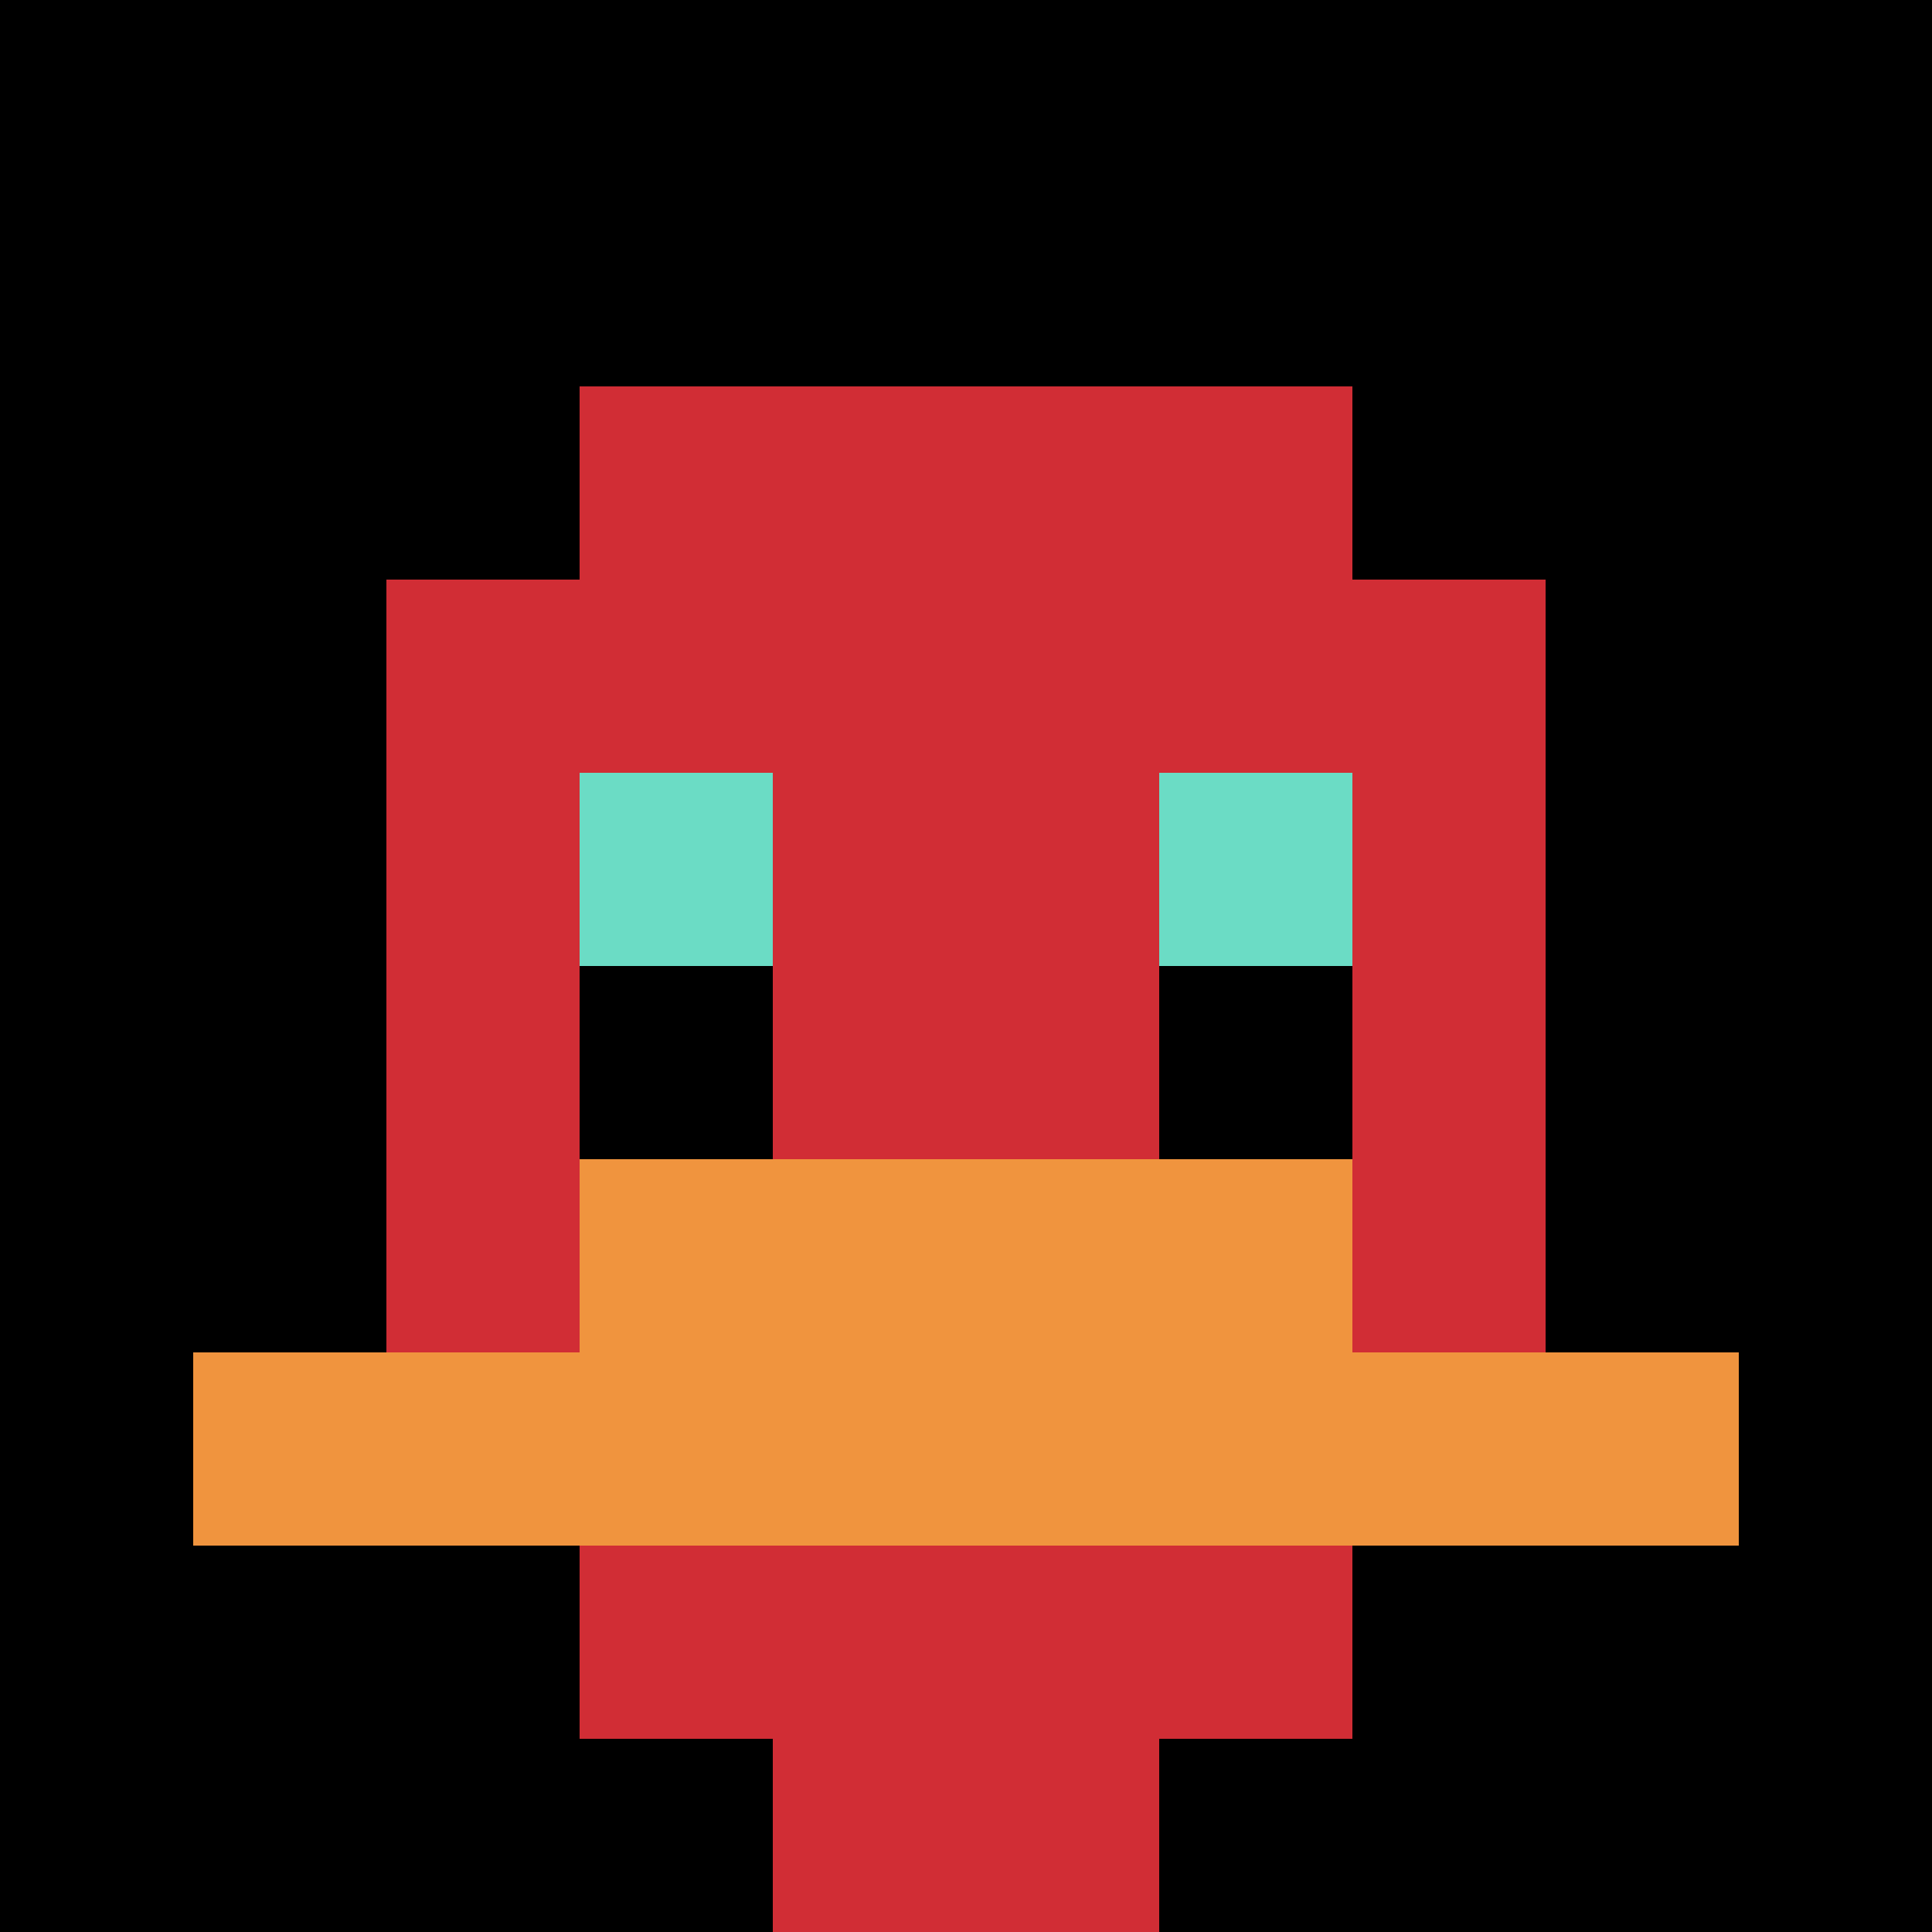
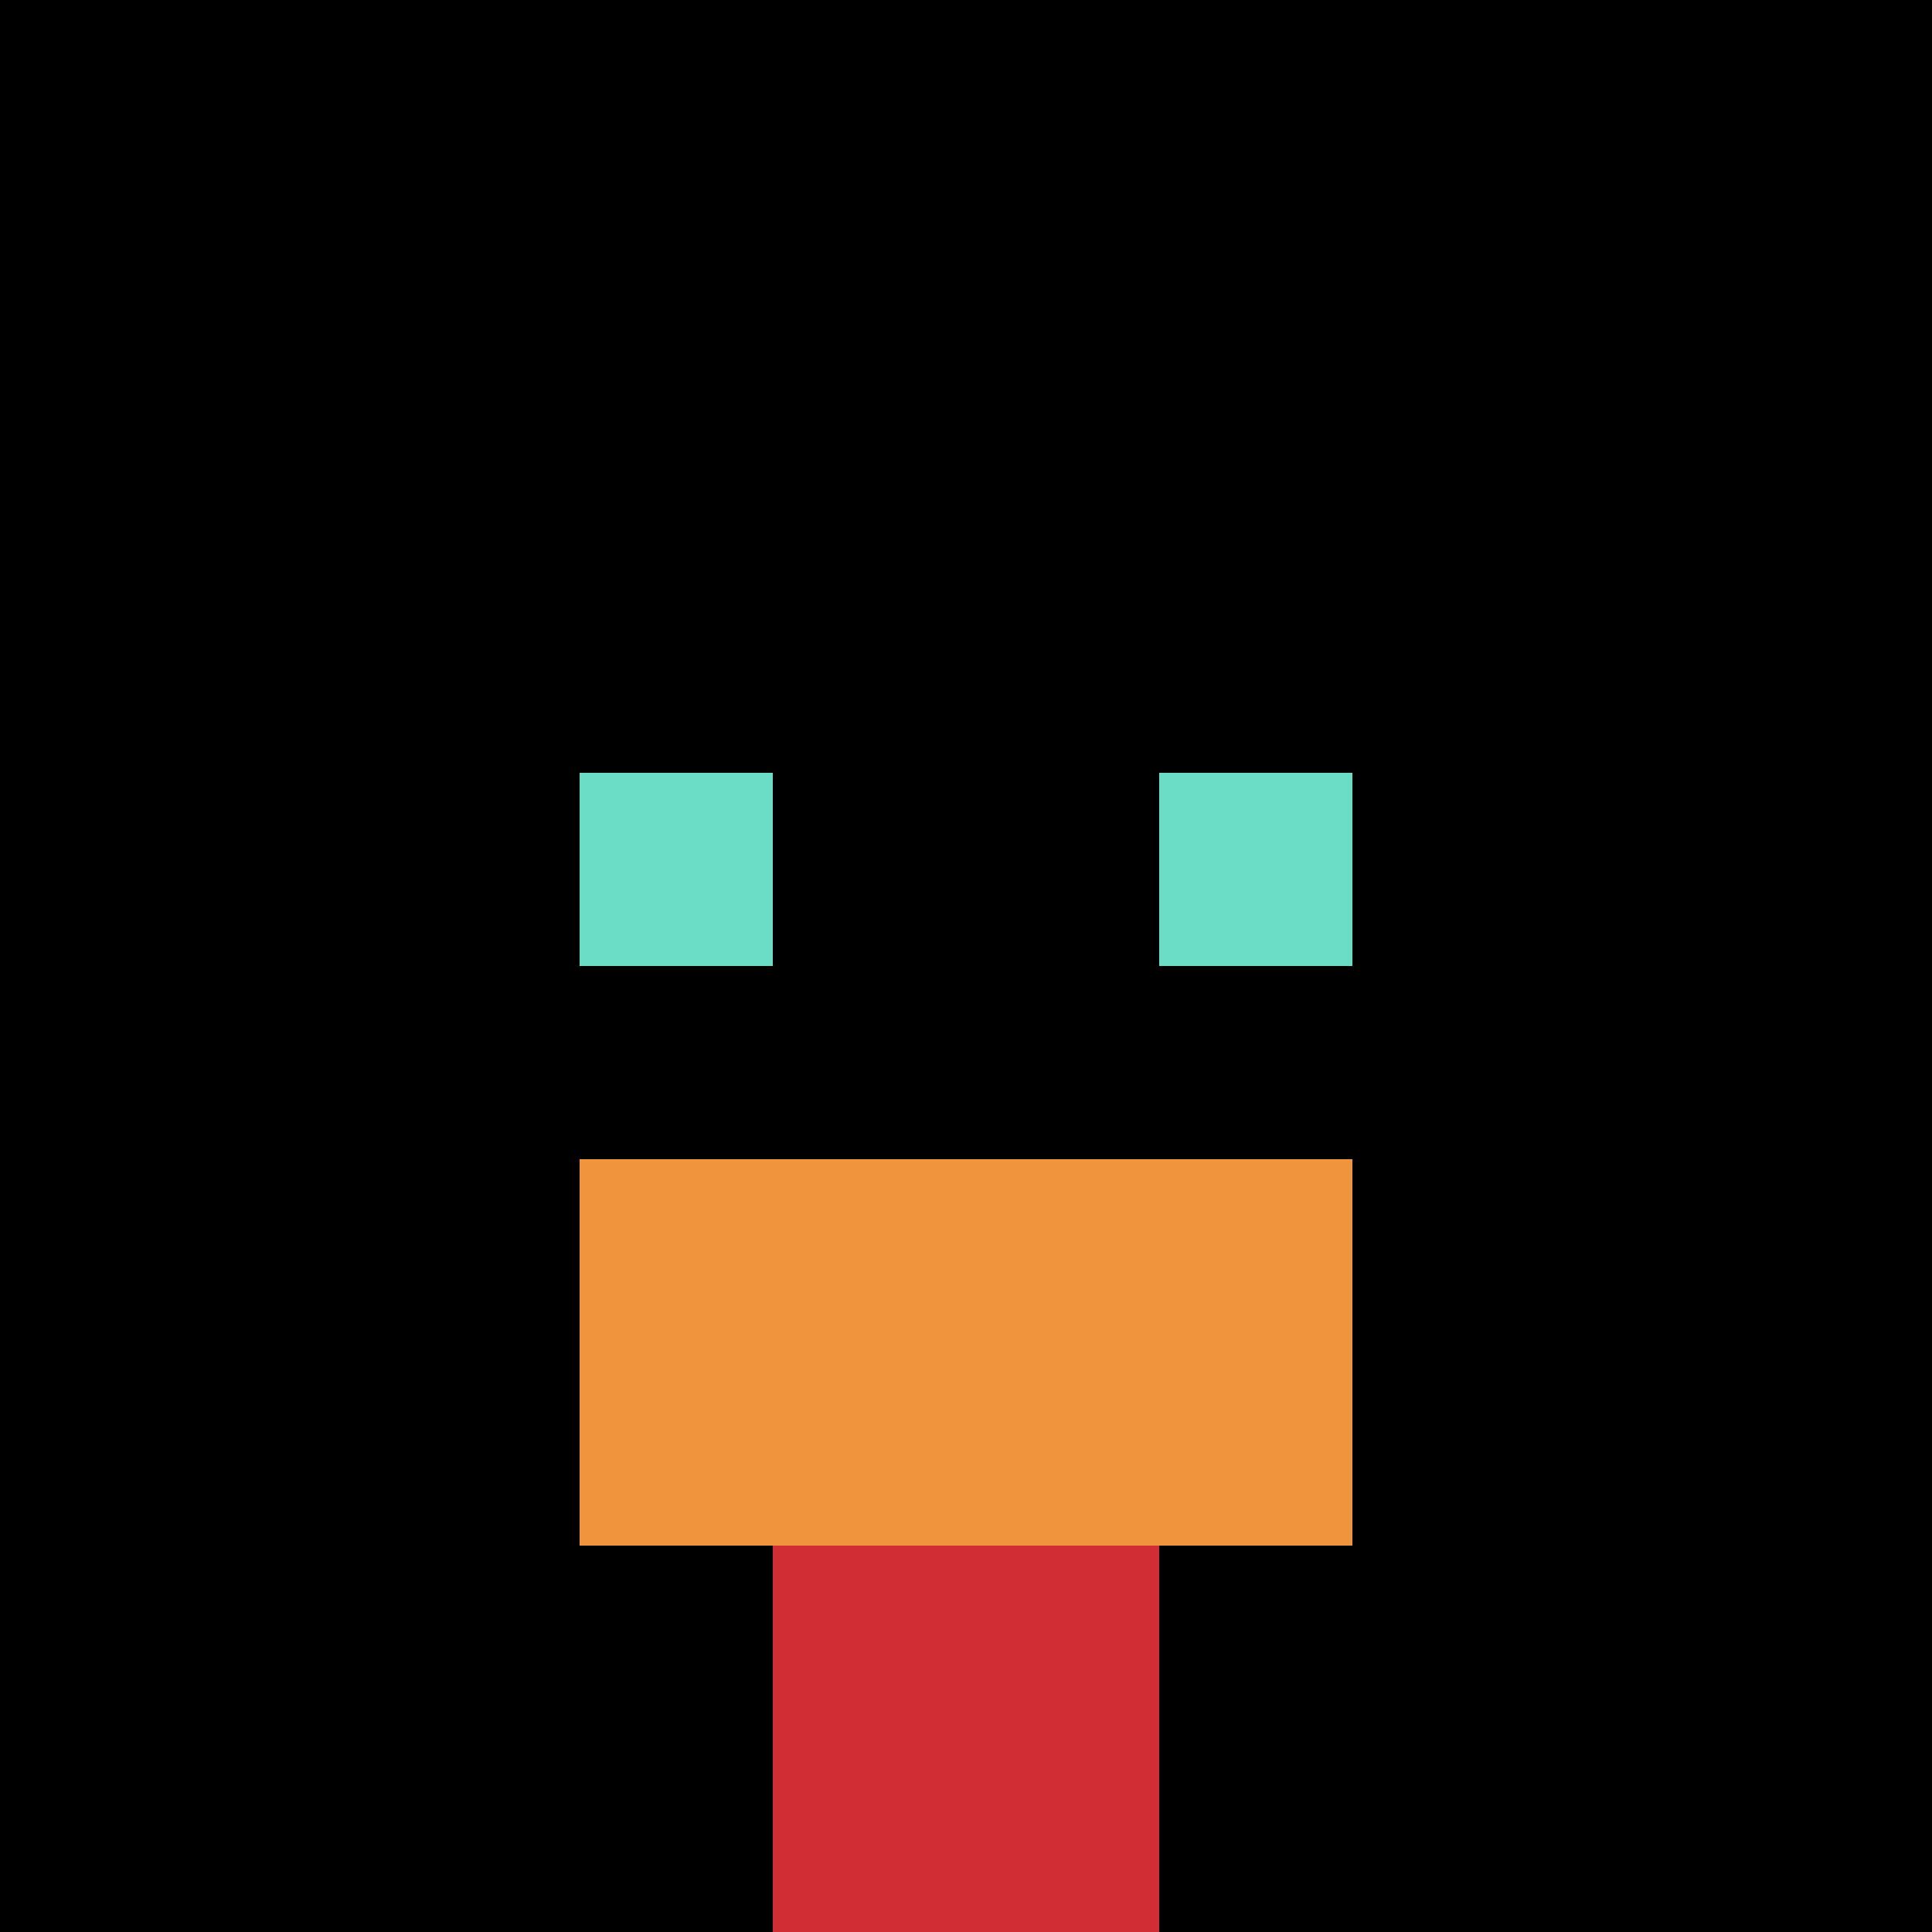
<svg xmlns="http://www.w3.org/2000/svg" version="1.1" width="528" height="528">
  <title>'goose-pfp-715635' by Dmitri Cherniak</title>
  <desc>seed=715635
backgroundColor=#ffffff
padding=100
innerPadding=0
timeout=700
dimension=1
border=false
Save=function(){return n.handleSave()}
frame=161

Rendered at Sun Sep 15 2024 17:05:43 GMT+0800 (中国标准时间)
Generated in &lt;1ms
</desc>
  <defs />
  <rect width="100%" height="100%" fill="#ffffff" />
  <g>
    <g id="0-0">
      <rect x="0" y="0" height="528" width="528" fill="#000000" />
      <g>
-         <rect id="0-0-3-2-4-7" x="158.4" y="105.6" width="211.2" height="369.6" fill="#D12D35" />
-         <rect id="0-0-2-3-6-5" x="105.6" y="158.4" width="316.8" height="264" fill="#D12D35" />
        <rect id="0-0-4-8-2-2" x="211.2" y="422.4" width="105.6" height="105.6" fill="#D12D35" />
-         <rect id="0-0-1-7-8-1" x="52.8" y="369.6" width="422.4" height="52.8" fill="#F0943E" />
        <rect id="0-0-3-6-4-2" x="158.4" y="316.8" width="211.2" height="105.6" fill="#F0943E" />
        <rect id="0-0-3-4-1-1" x="158.4" y="211.2" width="52.8" height="52.8" fill="#6BDCC5" />
        <rect id="0-0-6-4-1-1" x="316.8" y="211.2" width="52.8" height="52.8" fill="#6BDCC5" />
        <rect id="0-0-3-5-1-1" x="158.4" y="264" width="52.8" height="52.8" fill="#000000" />
-         <rect id="0-0-6-5-1-1" x="316.8" y="264" width="52.8" height="52.8" fill="#000000" />
      </g>
-       <rect x="0" y="0" stroke="white" stroke-width="0" height="528" width="528" fill="none" />
    </g>
  </g>
</svg>